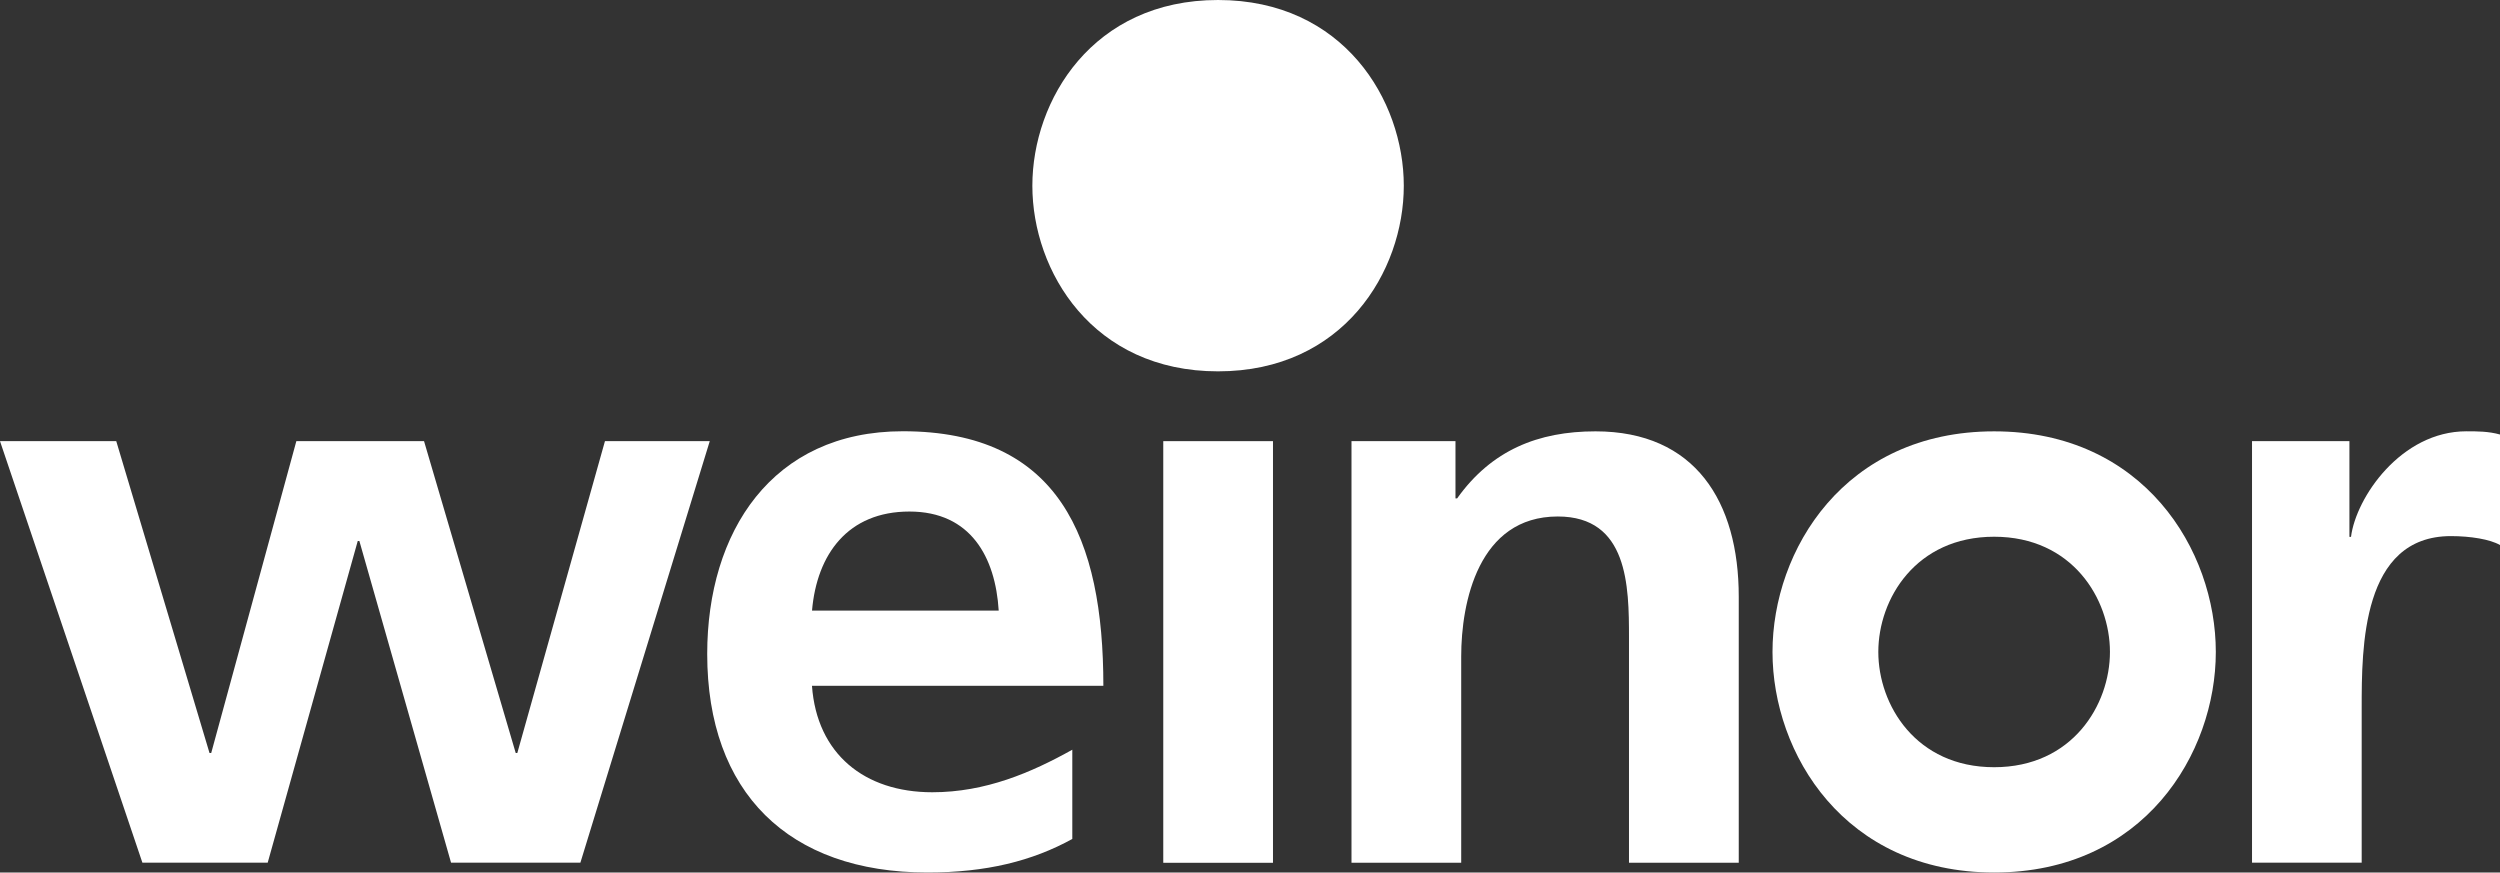
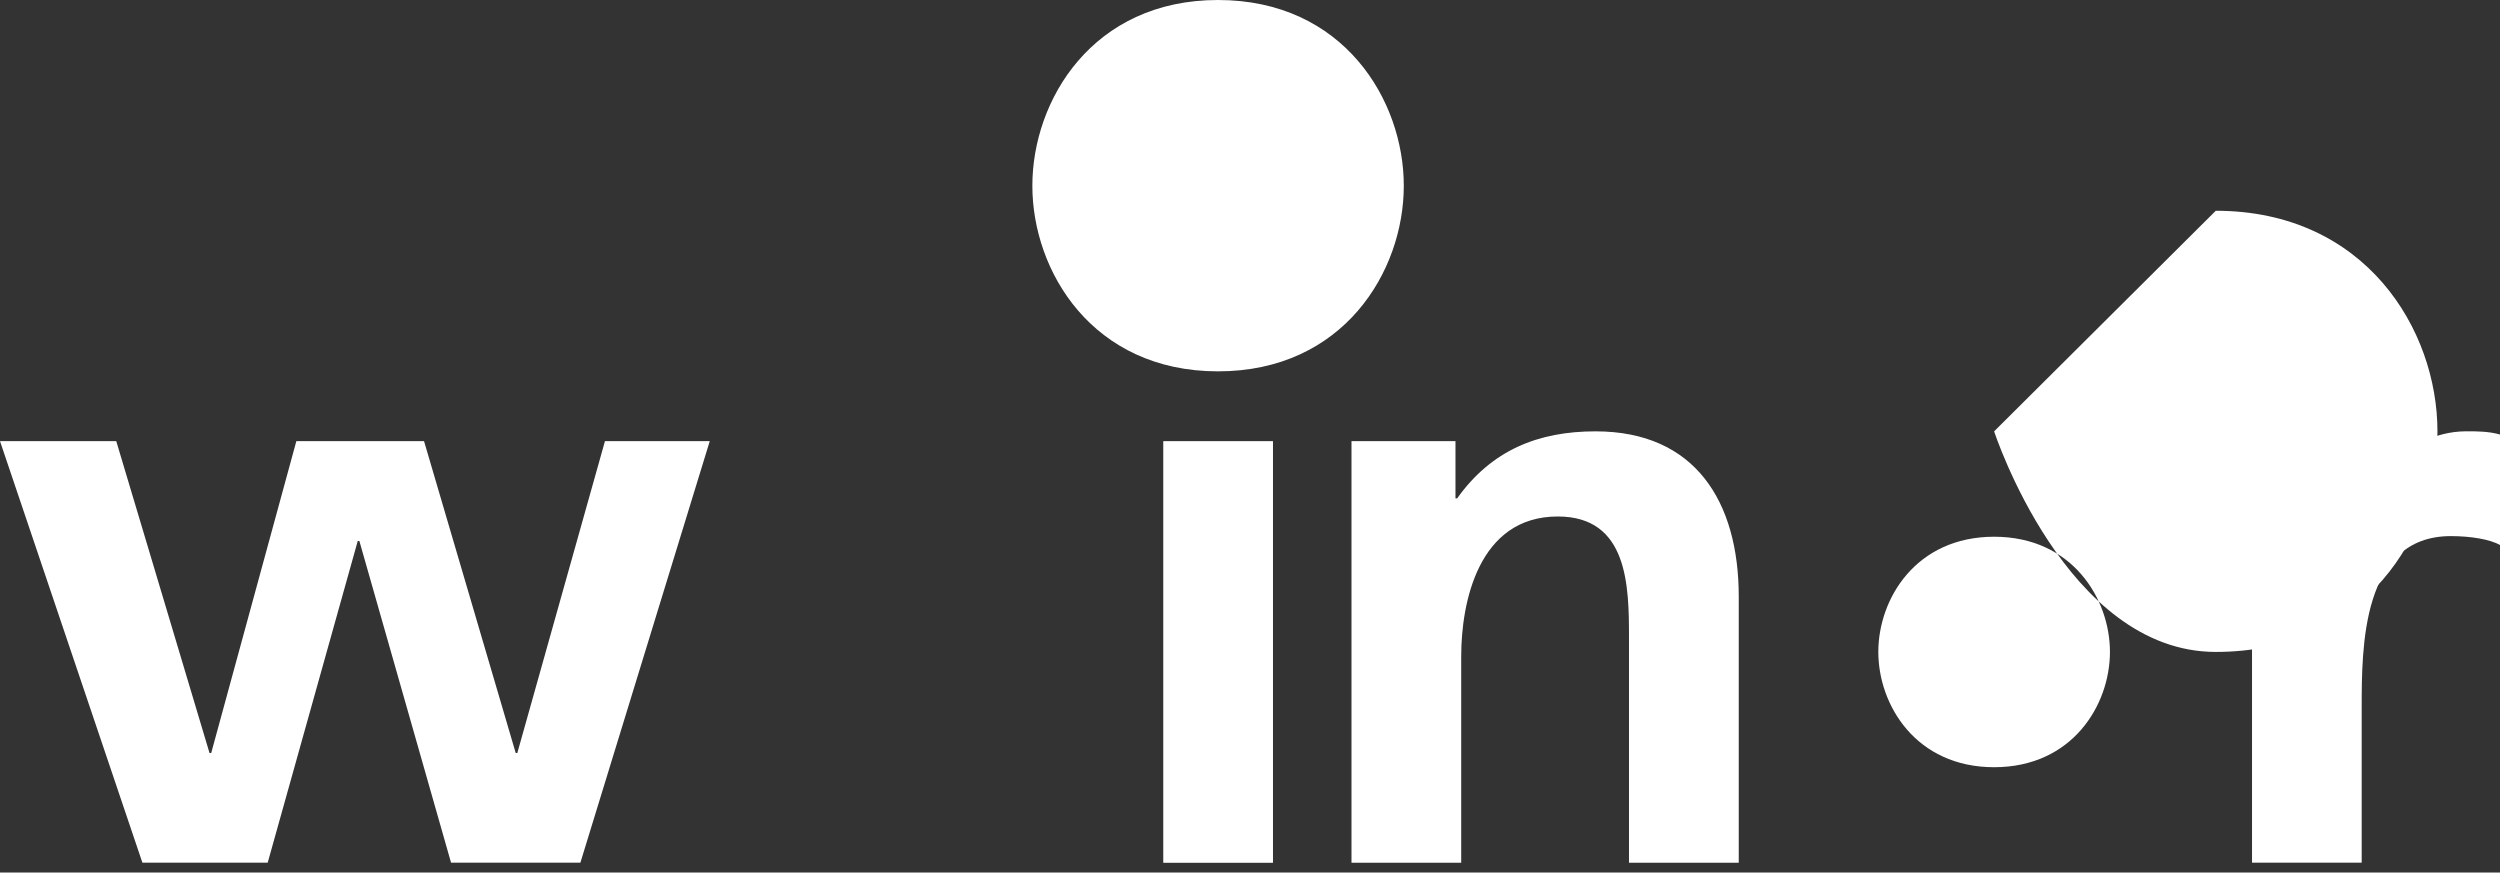
<svg xmlns="http://www.w3.org/2000/svg" id="Laag_1" data-name="Laag 1" viewBox="0 0 520 181.49">
  <rect x="0" y="0" width="520" height="181.49" fill="#333333" stroke="none" />
  <defs>
    <style>
      .cls-1 {
        fill: #fff;
      }
    </style>
  </defs>
  <polygon class="cls-1" points="125.83 91.76 107.6 156.63 107.27 156.63 88.2 91.76 61.64 91.76 43.93 156.63 43.58 156.63 24.18 91.76 0 91.76 29.62 179.44 55.68 179.44 74.41 112.53 74.75 112.53 93.82 179.44 120.72 179.44 147.63 91.76 125.83 91.76" />
  <g>
-     <path class="cls-1" d="M207.73,127c-.68-11.07-5.8-20.6-18.57-20.6s-19.25,8.85-20.26,20.6h38.83ZM223.05,174.5c-8.35,4.59-17.88,6.98-30.14,6.98-28.95,0-45.81-16.69-45.81-45.46,0-25.37,13.45-46.32,40.69-46.32,32.52,0,41.71,22.29,41.71,52.95h-60.61c1.02,14.15,10.9,22.14,25.02,22.14,11.08,0,20.61-4.09,29.13-8.85v18.55Z" />
    <rect class="cls-1" x="241.96" y="91.76" width="22.82" height="87.7" />
    <path class="cls-1" d="M281.12,91.76h21.62v11.91h.34c7.16-10.04,16.86-13.95,28.78-13.95,20.77,0,29.8,14.65,29.8,34.39v55.34h-22.83v-46.82c0-10.73-.17-25.2-14.81-25.2-16.52,0-20.09,17.87-20.09,29.11v42.91h-22.82v-87.69Z" />
    <path class="cls-1" d="M520,113.37c-2.04-1.19-6.12-1.86-10.21-1.86-18.56,0-18.56,23.16-18.56,35.75v32.18h-22.81v-87.69h20.26v19.92h.33c1.03-8.18,10.39-21.96,24.01-21.96,2.22,0,4.59,0,6.98.67" />
    <path class="cls-1" d="M214.73,38.64c0,17.8,12.53,38.6,38.62,38.6s38.64-20.79,38.64-38.6S279.44,0,253.35,0s-38.62,20.83-38.62,38.64" />
-     <path class="cls-1" d="M414.78,89.72c-31.14,0-46.1,24.74-46.1,45.88s14.96,45.88,46.1,45.88,46.11-24.73,46.11-45.88-14.98-45.88-46.11-45.88M414.78,159.58c-16.26,0-24.09-12.93-24.09-23.98s7.82-23.96,24.09-23.96,24.09,12.93,24.09,23.96-7.82,23.98-24.09,23.98" />
+     <path class="cls-1" d="M414.78,89.72s14.96,45.88,46.1,45.88,46.11-24.73,46.11-45.88-14.98-45.88-46.11-45.88M414.78,159.58c-16.26,0-24.09-12.93-24.09-23.98s7.82-23.96,24.09-23.96,24.09,12.93,24.09,23.96-7.82,23.98-24.09,23.98" />
  </g>
</svg>